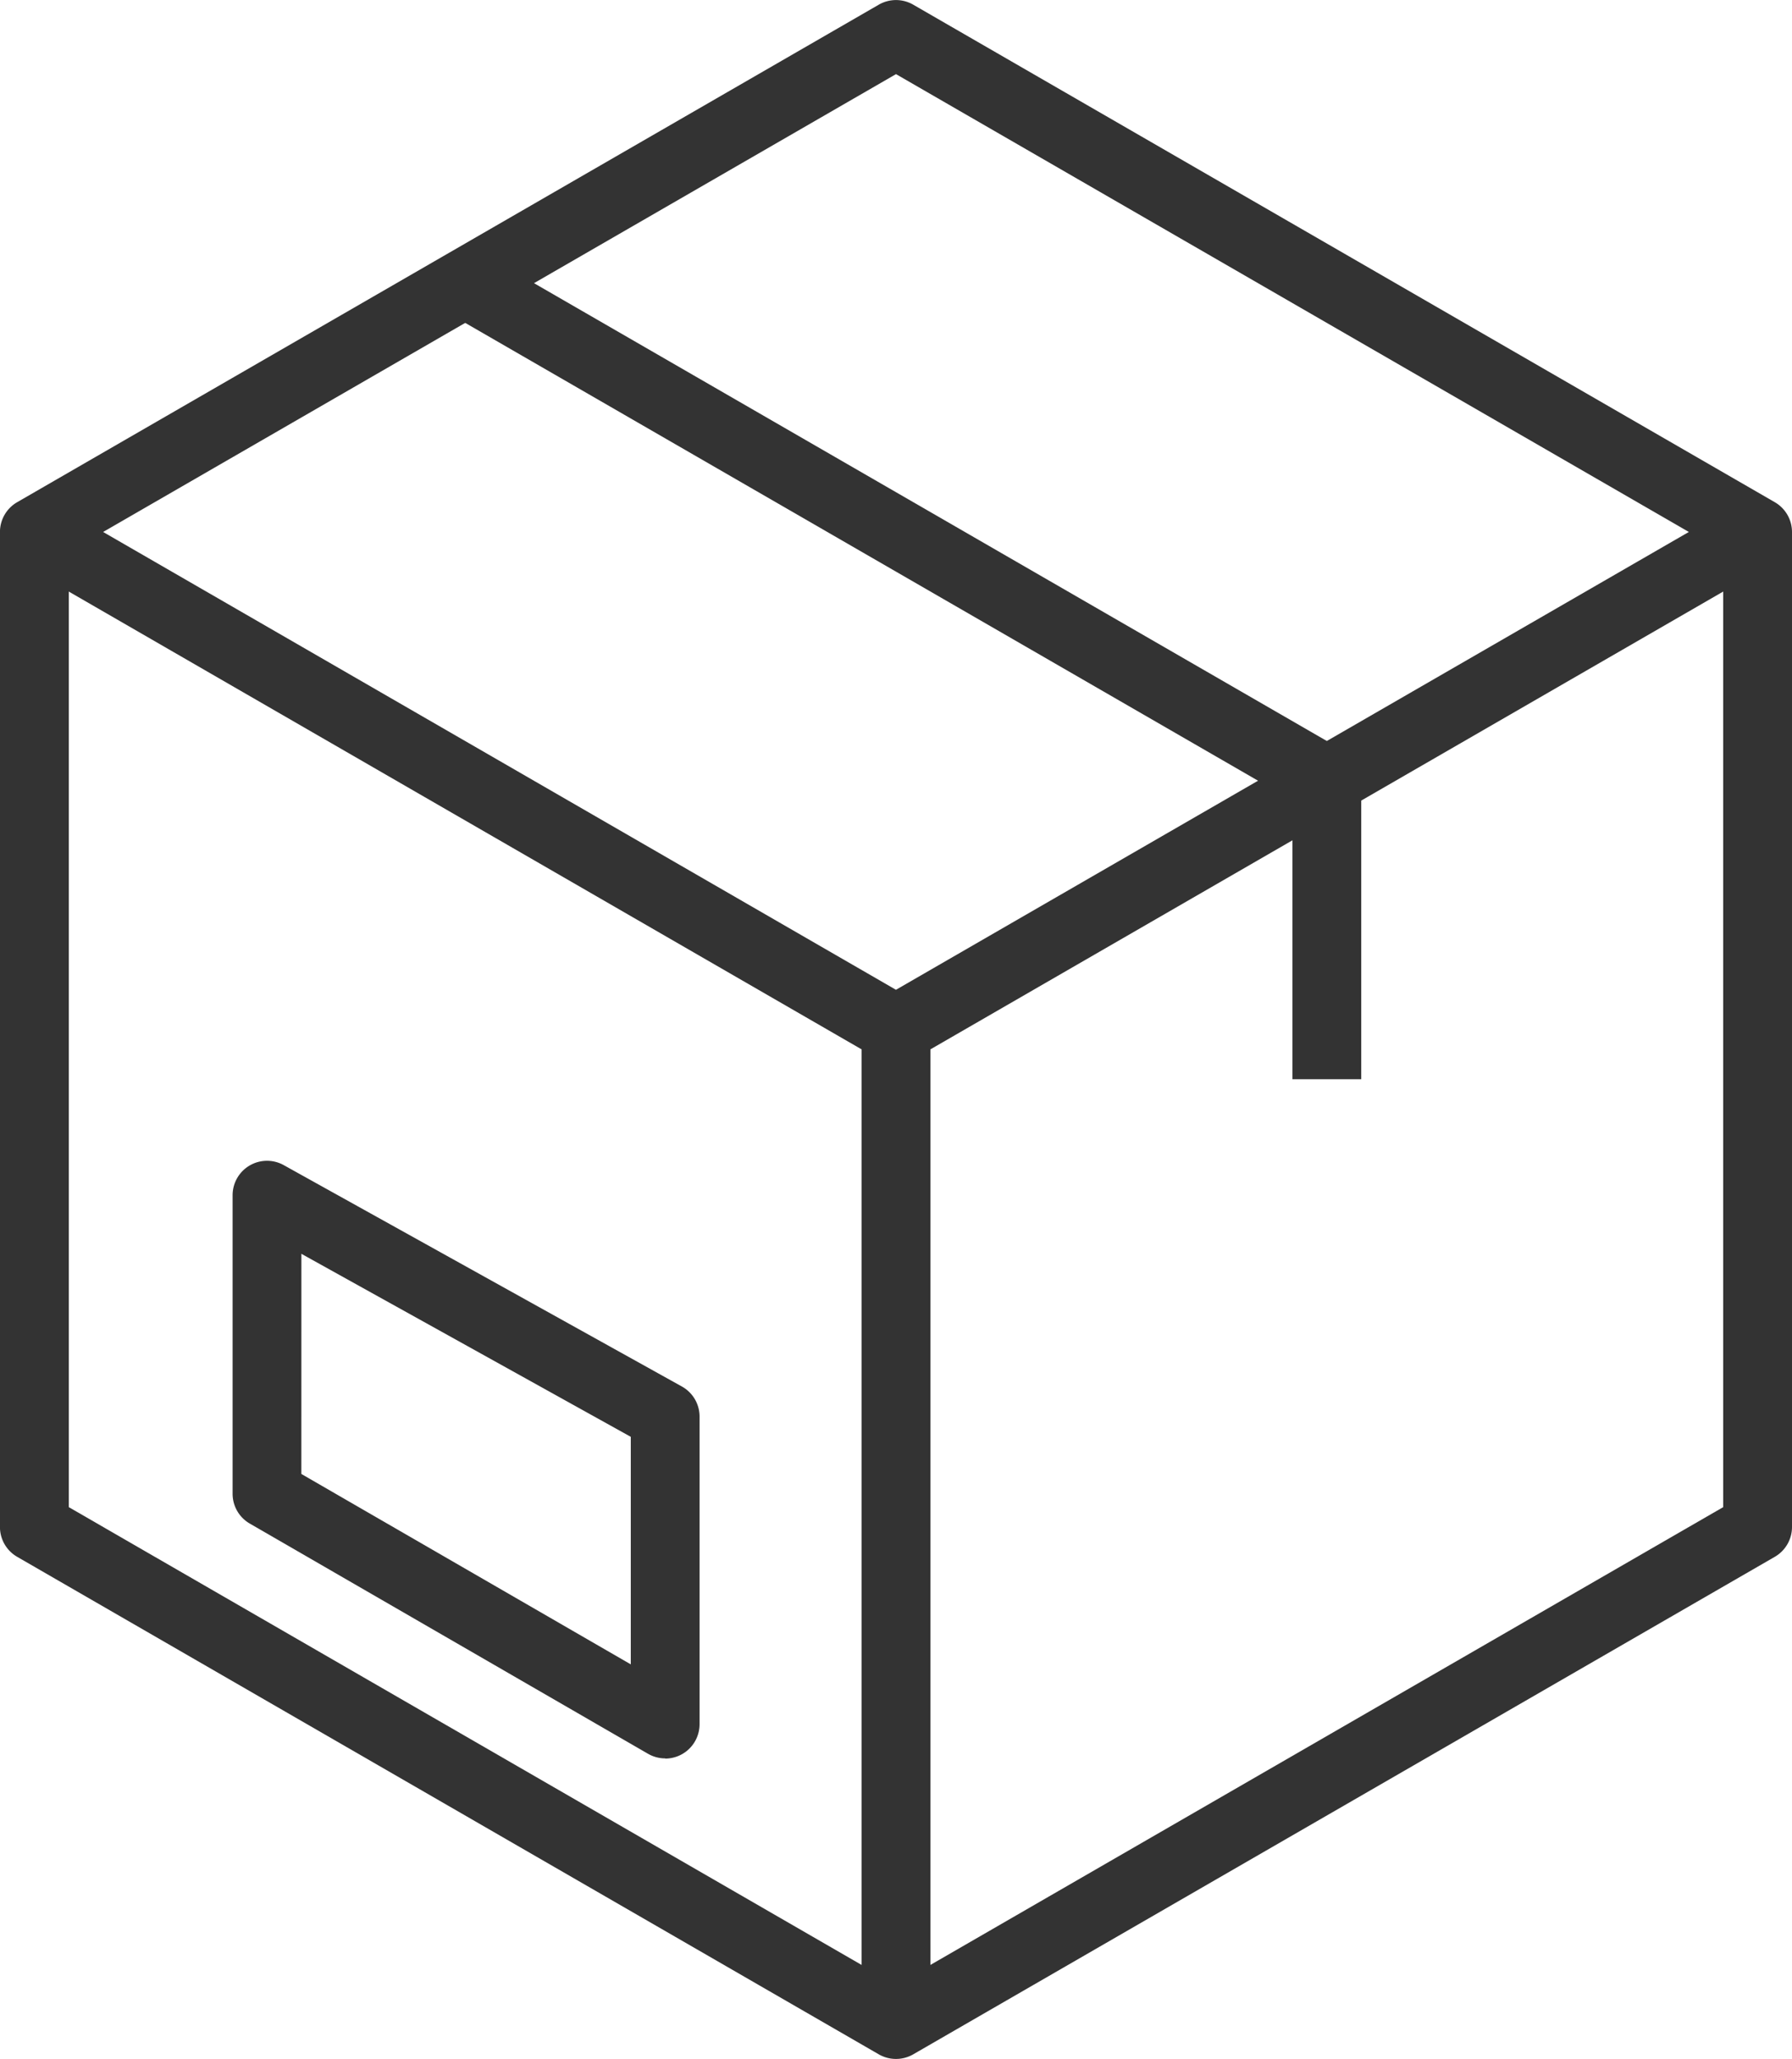
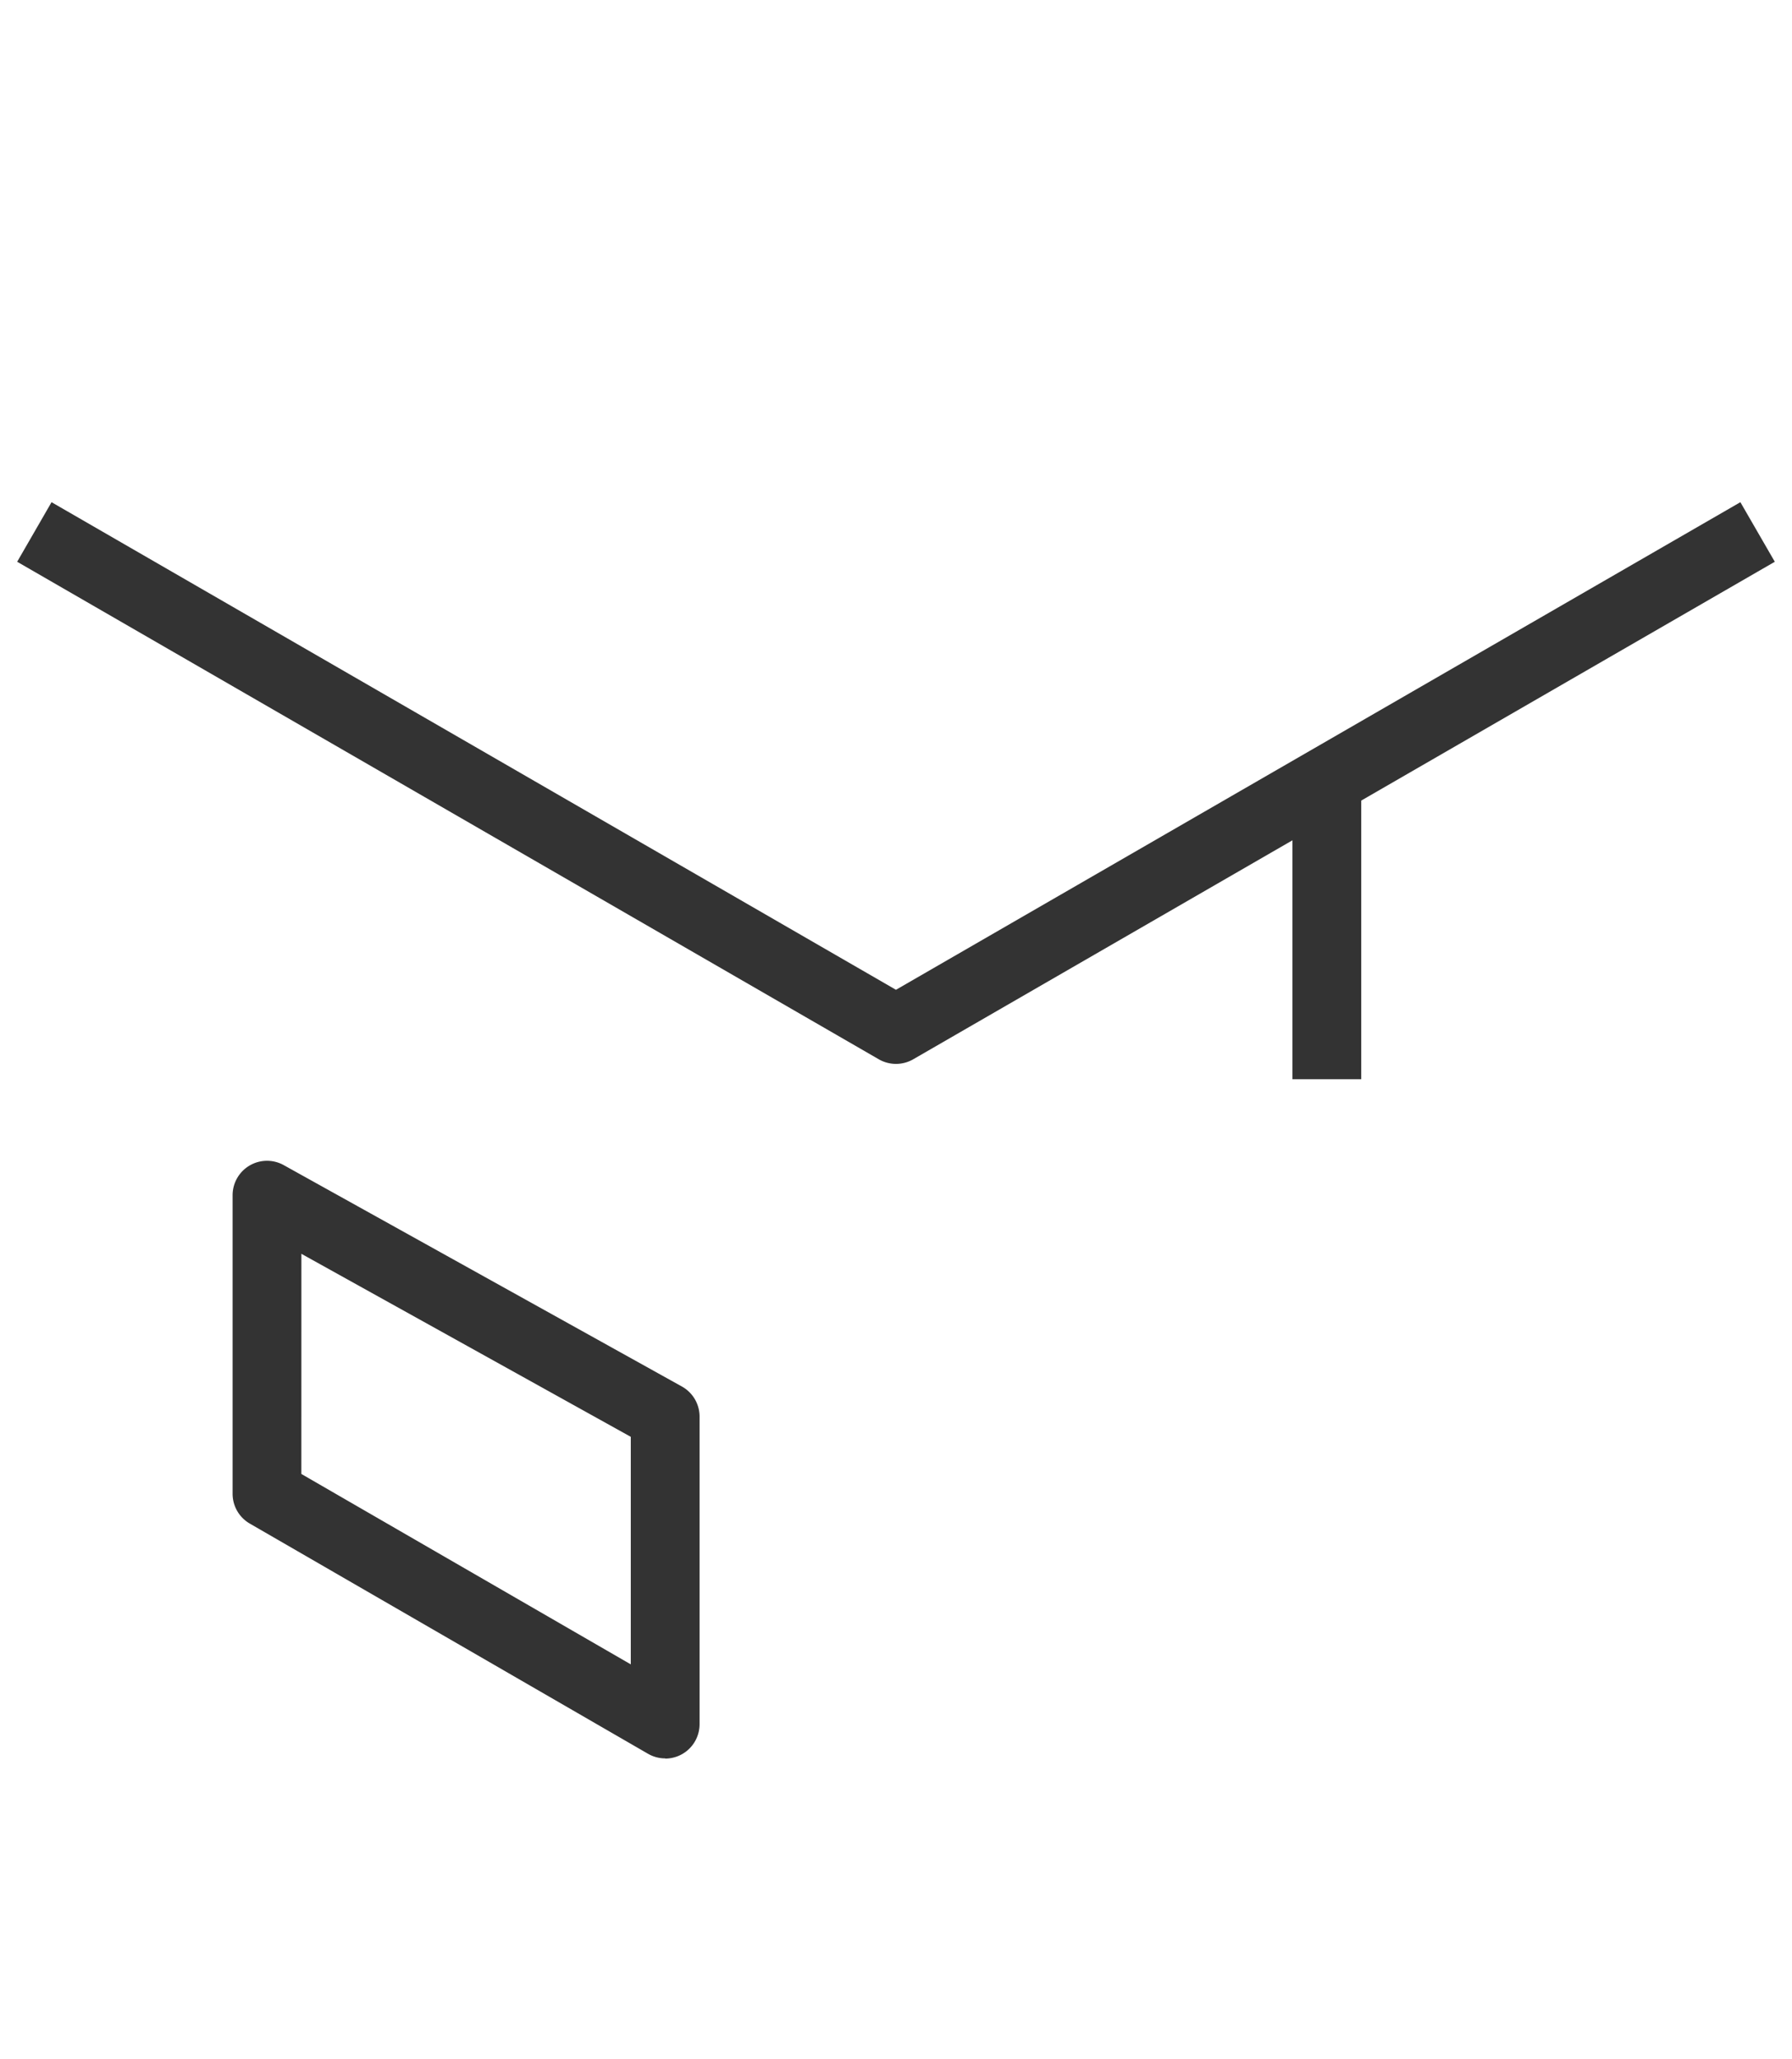
<svg xmlns="http://www.w3.org/2000/svg" width="46.032" height="52.88" viewBox="0 0 46.032 52.88">
  <g id="envio" transform="translate(-1051.867 -991.613)">
    <g id="Grupo_2368" data-name="Grupo 2368" transform="translate(1051.867 991.613)">
      <g id="Grupo_2364" data-name="Grupo 2364" transform="translate(0 0)">
-         <path id="Trazado_6568" data-name="Trazado 6568" d="M1074.883,1044.493a.881.881,0,0,1-.442-.118l-22.133-12.778a.884.884,0,0,1-.442-.765v-25.556a.884.884,0,0,1,.442-.765l22.133-12.778a.883.883,0,0,1,.884,0l22.132,12.778a.884.884,0,0,1,.442.765v25.556a.884.884,0,0,1-.442.765l-22.132,12.778A.882.882,0,0,1,1074.883,1044.493Zm-21.249-14.172,21.249,12.268,21.249-12.268v-24.536l-21.249-12.268-21.249,12.268Z" transform="translate(-1051.867 -991.613)" fill="#333" />
-       </g>
+         </g>
      <g id="Grupo_2365" data-name="Grupo 2365" transform="translate(0.442 12.897)">
        <path id="Trazado_6569" data-name="Trazado 6569" d="M1078.441,1122.82a.883.883,0,0,1-.442-.118l-22.133-12.778.883-1.53,21.691,12.523,21.691-12.523.884,1.53-22.132,12.778A.884.884,0,0,1,1078.441,1122.82Z" transform="translate(-1055.867 -1108.393)" fill="#333" />
      </g>
      <g id="Grupo_2366" data-name="Grupo 2366" transform="translate(22.133 26.44)">
-         <rect id="Rectángulo_1565" data-name="Rectángulo 1565" width="1.767" height="25.556" fill="#333" />
-       </g>
+         </g>
      <g id="Grupo_2367" data-name="Grupo 2367" transform="translate(11.509 6.508)">
-         <rect id="Rectángulo_1566" data-name="Rectángulo 1566" width="1.767" height="25.556" transform="matrix(0.5, -0.866, 0.866, 0.5, 0, 1.53)" fill="#333" />
-       </g>
+         </g>
    </g>
    <g id="Grupo_2369" data-name="Grupo 2369" transform="translate(1085.067 1011.664)">
      <rect id="Rectángulo_1567" data-name="Rectángulo 1567" width="1.767" height="7.667" transform="translate(0 0)" fill="#333" />
    </g>
    <g id="Grupo_2370" data-name="Grupo 2370" transform="translate(1057.841 1021.425)">
      <path id="Trazado_6570" data-name="Trazado 6570" d="M1117.073,1276.908a.881.881,0,0,1-.442-.119l-10.229-5.912a.883.883,0,0,1-.441-.765v-7.669a.884.884,0,0,1,1.313-.772l10.228,5.686a.883.883,0,0,1,.454.772v7.9a.883.883,0,0,1-.884.884Zm-9.346-7.305,8.462,4.89v-5.844l-8.461-4.7Z" transform="translate(-1105.96 -1261.559)" fill="#333" />
    </g>
  </g>
</svg>